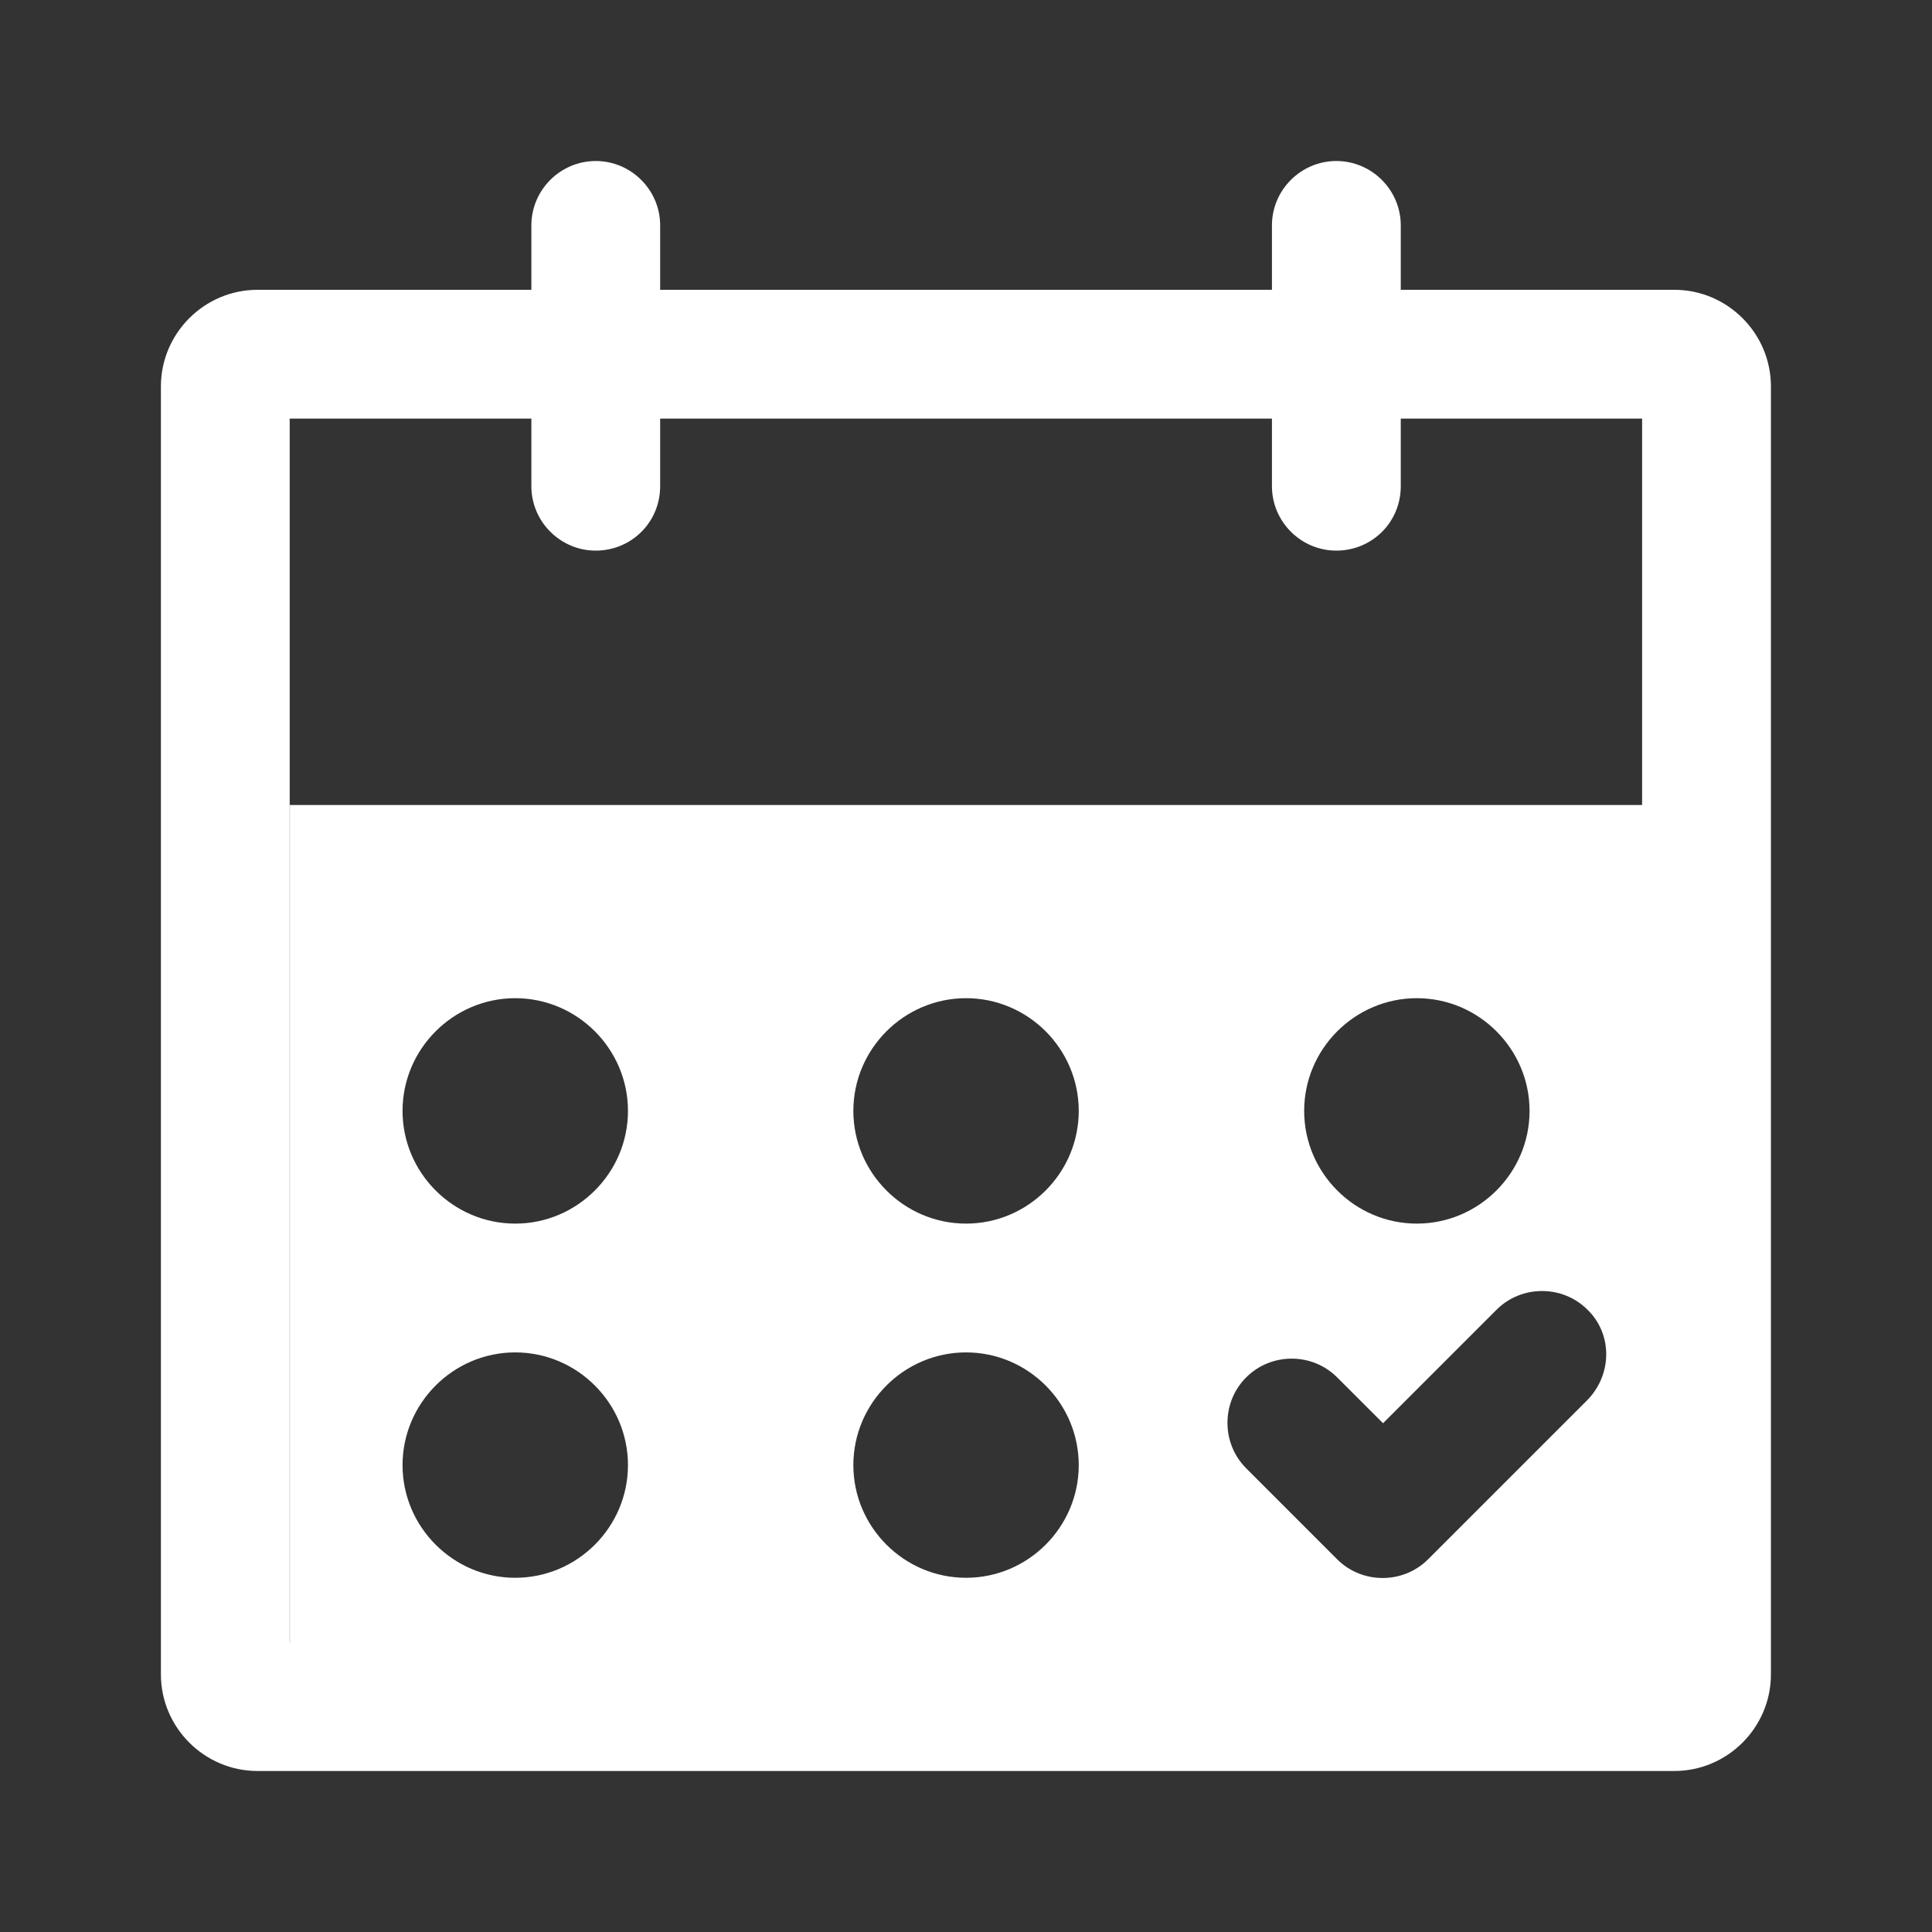
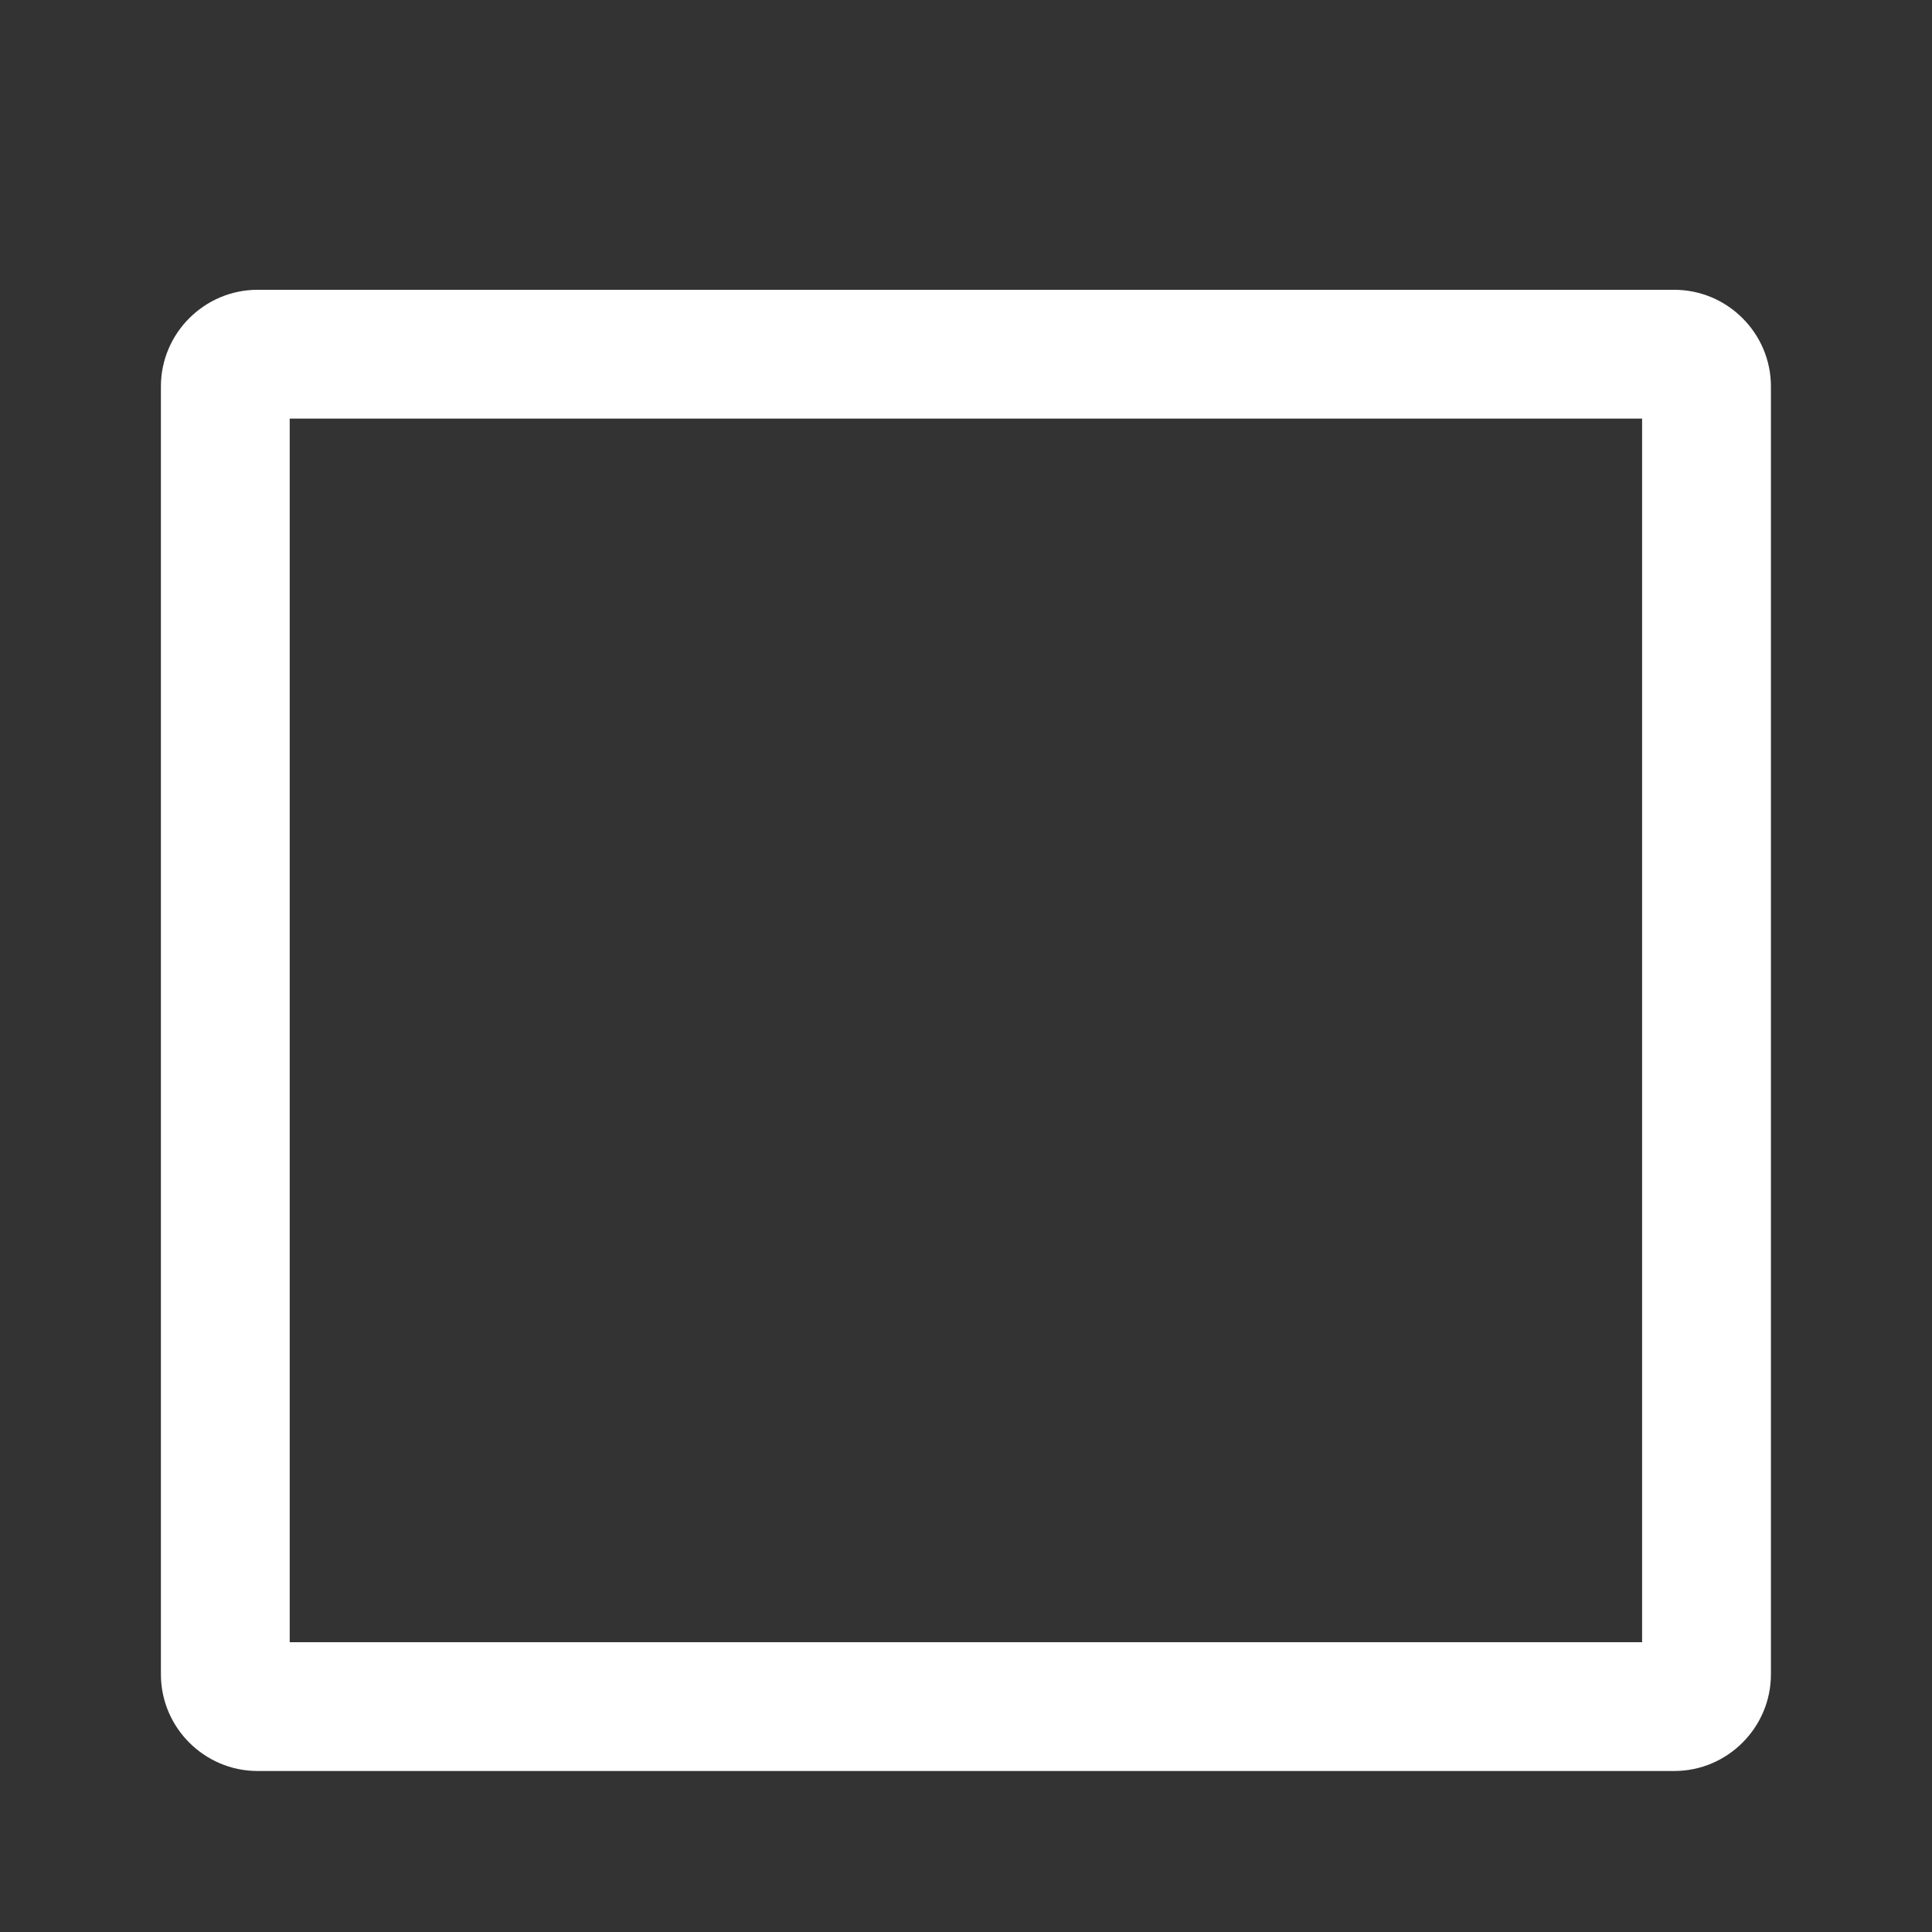
<svg xmlns="http://www.w3.org/2000/svg" width="59" height="59" viewBox="0 0 59 59" fill="none">
  <rect x="0" y="0" width="59" height="59" fill="#333333" stroke="none" />
  <path d="M51.131 8.85H7.864C6.242 8.85 4.914 10.178 4.914 11.8V51.133C4.914 52.756 6.242 54.083 7.864 54.083H51.131C52.753 54.083 54.081 52.756 54.081 51.133V11.8C54.081 10.178 52.753 8.85 51.131 8.85ZM50.147 50.15H8.847V12.783H50.147V50.15Z" fill="white" />
-   <path d="M18.193 16.815C17.112 16.815 16.227 15.93 16.227 14.848V6.883C16.227 5.802 17.112 4.917 18.193 4.917C19.275 4.917 20.16 5.802 20.16 6.883V14.848C20.16 15.955 19.275 16.815 18.193 16.815ZM40.81 16.815C39.728 16.815 38.843 15.93 38.843 14.848V6.883C38.843 5.802 39.728 4.917 40.81 4.917C41.892 4.917 42.777 5.802 42.777 6.883V14.848C42.777 15.955 41.892 16.815 40.81 16.815ZM8.852 24.583V50.15H50.152V24.583H8.852ZM43.268 30.483C45.161 30.483 46.71 32.032 46.71 33.925C46.71 35.818 45.161 37.367 43.268 37.367C41.375 37.367 39.827 35.818 39.827 33.925C39.827 32.032 41.375 30.483 43.268 30.483ZM15.735 48.183C13.842 48.183 12.293 46.635 12.293 44.742C12.293 42.849 13.842 41.3 15.735 41.3C17.628 41.3 19.177 42.849 19.177 44.742C19.177 46.635 17.628 48.183 15.735 48.183ZM15.735 37.367C13.842 37.367 12.293 35.818 12.293 33.925C12.293 32.032 13.842 30.483 15.735 30.483C17.628 30.483 19.177 32.032 19.177 33.925C19.177 35.818 17.628 37.367 15.735 37.367ZM29.502 48.183C27.609 48.183 26.06 46.635 26.06 44.742C26.06 42.849 27.609 41.3 29.502 41.3C31.395 41.3 32.943 42.849 32.943 44.742C32.943 46.635 31.395 48.183 29.502 48.183ZM29.502 37.367C27.609 37.367 26.06 35.818 26.06 33.925C26.06 32.032 27.609 30.483 29.502 30.483C31.395 30.483 32.943 32.032 32.943 33.925C32.943 35.818 31.395 37.367 29.502 37.367ZM48.48 42.751L43.612 47.618C42.85 48.38 41.597 48.38 40.834 47.618L38.057 44.84C37.294 44.078 37.294 42.824 38.057 42.062C38.819 41.3 40.072 41.3 40.834 42.062L42.236 43.463L45.702 39.997C46.464 39.235 47.718 39.235 48.48 39.997C49.242 40.735 49.242 41.964 48.48 42.751Z" fill="white" />
</svg>